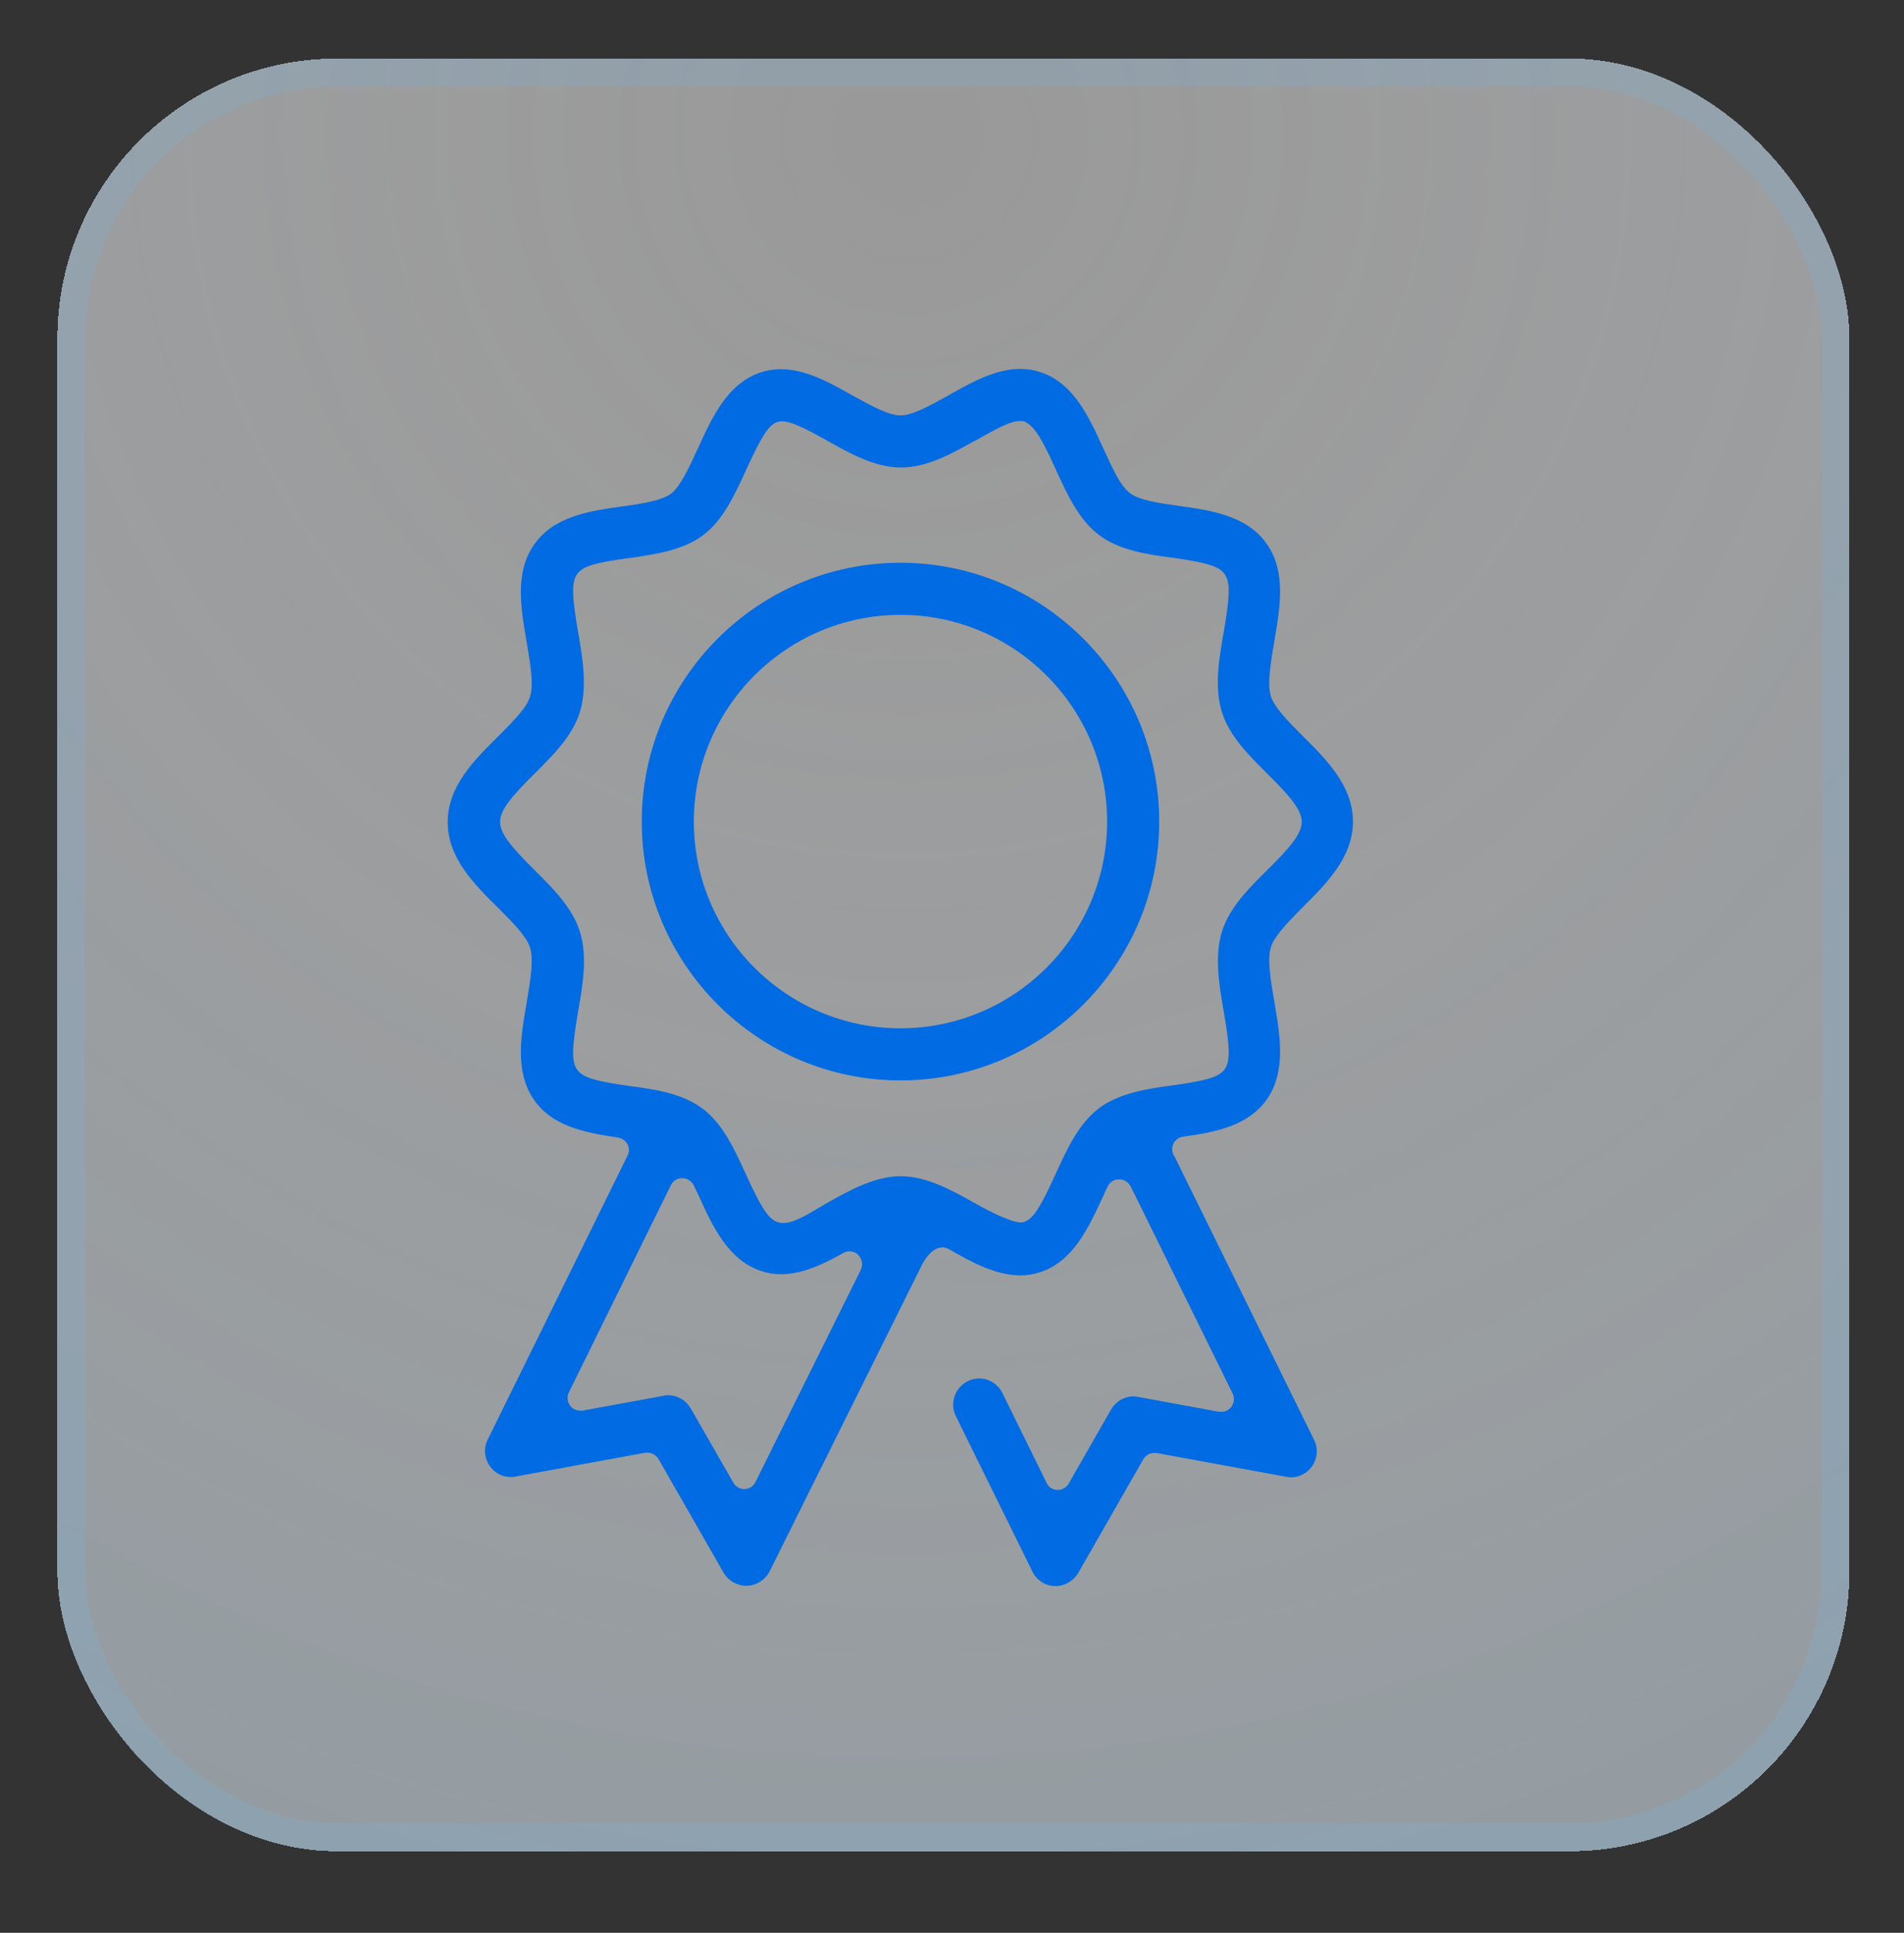
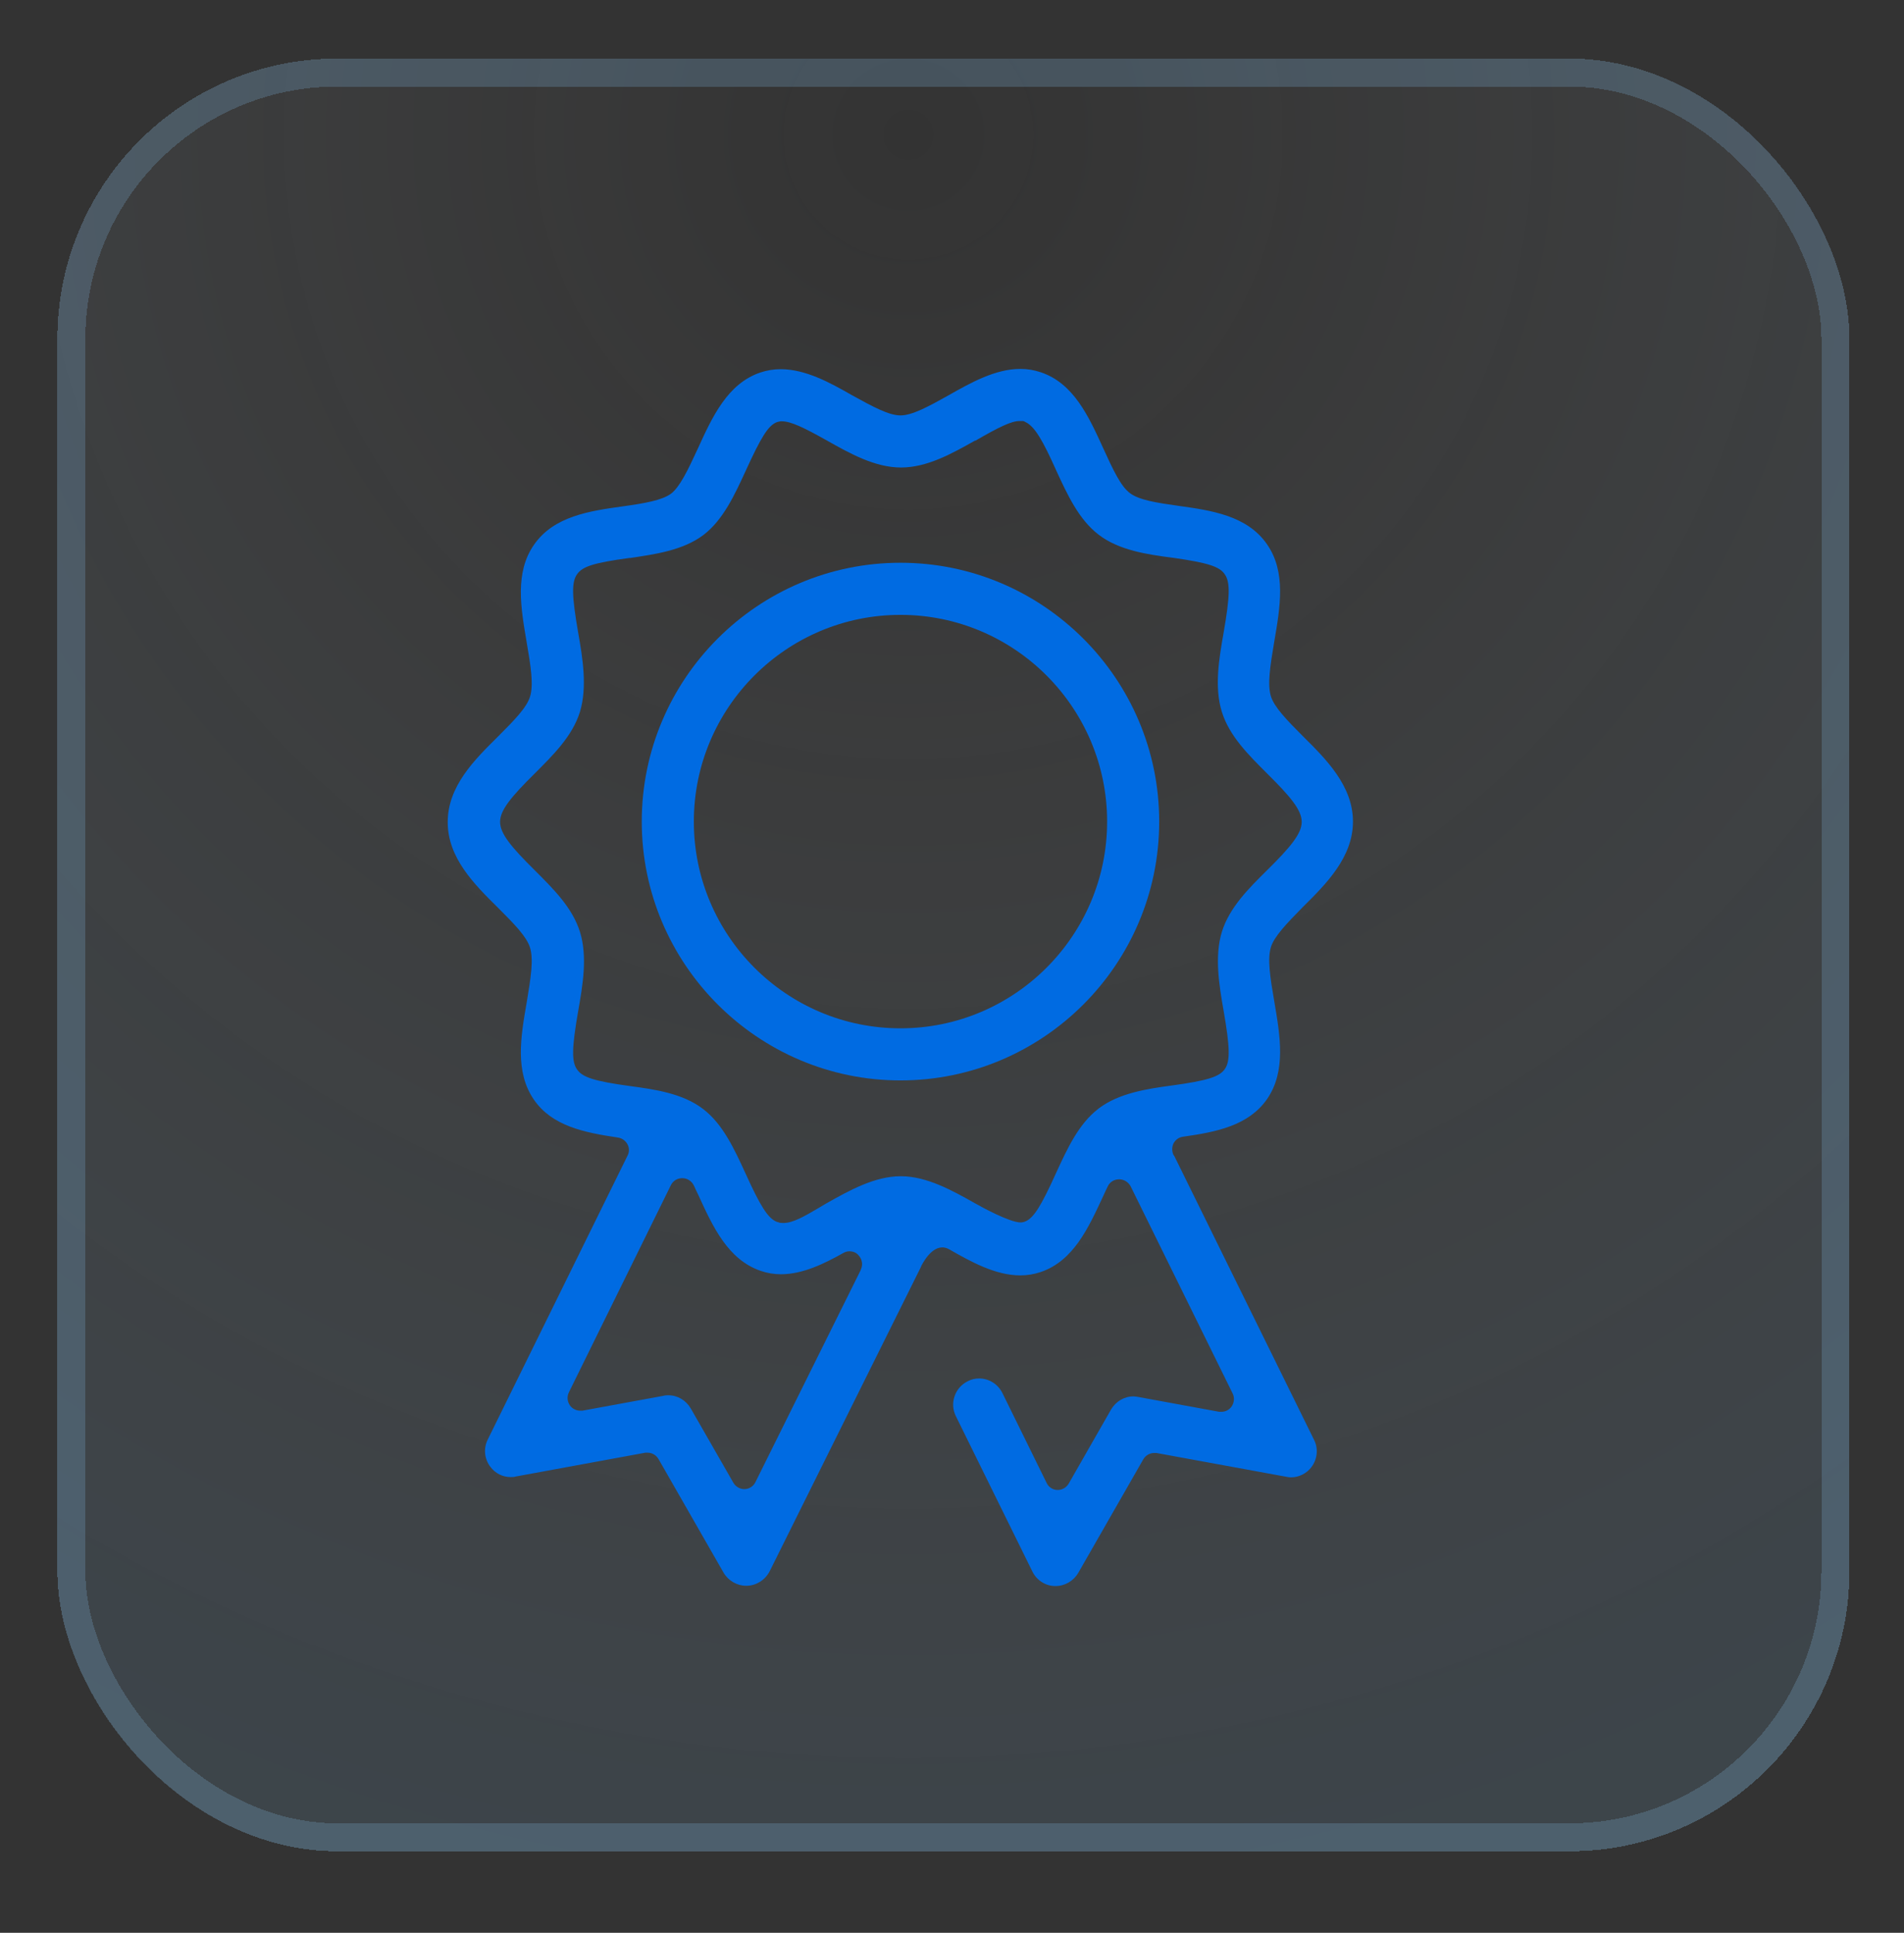
<svg xmlns="http://www.w3.org/2000/svg" id="Layer_1" data-name="Layer 1" viewBox="0 0 68 69">
  <rect x="0" y="0" width="68" height="69" fill="#333333" stroke="none" />
  <defs>
    <style> .cls-1 { fill: none; stroke: rgba(124, 177, 218, .25); } .cls-2 { fill: #006be2; } .cls-3 { fill: url(#radial-gradient); fill-opacity: .2; } .cls-4 { fill: rgba(255, 255, 255, .5); } </style>
    <radialGradient id="radial-gradient" cx="-617.46" cy="440.69" fx="-617.46" fy="440.69" r="1" gradientTransform="translate(-28317.34 39725.58) rotate(90) scale(64.33 -64.33)" gradientUnits="userSpaceOnUse">
      <stop offset="0" stop-color="#fff" stop-opacity="0" />
      <stop offset="1" stop-color="#7bb1d9" stop-opacity=".7" />
    </radialGradient>
  </defs>
  <g>
-     <rect class="cls-4" x="2.05" y="2.09" width="64" height="64" rx="10" ry="10" shape-rendering="crispEdges" />
    <rect class="cls-3" x="2.05" y="2.09" width="64" height="64" rx="10" ry="10" shape-rendering="crispEdges" />
    <rect class="cls-1" x="2.55" y="2.59" width="63" height="63" rx="9.5" ry="9.5" shape-rendering="crispEdges" />
  </g>
  <g>
    <g>
      <path class="cls-2" d="M32.16,20.09c-5.1,0-9.24,4.15-9.24,9.24s4.15,9.24,9.24,9.24,9.24-4.14,9.24-9.24-4.15-9.24-9.24-9.24ZM32.16,36.71c-4.07,0-7.38-3.31-7.38-7.38s3.31-7.38,7.38-7.38,7.38,3.31,7.38,7.38-3.31,7.38-7.38,7.38Z" />
      <path class="cls-2" d="M32.16,20.34c-4.96,0-8.99,4.03-8.99,8.99s4.03,8.99,8.99,8.99,8.99-4.03,8.99-8.99-4.03-8.99-8.99-8.99ZM32.16,36.96c-4.21,0-7.63-3.42-7.63-7.63s3.42-7.63,7.63-7.63,7.63,3.42,7.63,7.63-3.42,7.63-7.63,7.63Z" />
    </g>
    <g>
      <path class="cls-2" d="M41.91,41.23c-.06-.13-.06-.28,0-.41.07-.13.19-.22.34-.24,1.21-.17,2.34-.4,3-1.34.69-1,.47-2.26.26-3.49-.15-.87-.25-1.52-.12-1.94.12-.38.55-.83,1.14-1.43.84-.83,1.79-1.78,1.79-3.05s-.95-2.22-1.79-3.05c-.59-.59-1.02-1.04-1.14-1.42-.13-.42-.03-1.07.12-1.96.21-1.22.43-2.48-.26-3.47-.71-1.03-2.01-1.21-3.15-1.37-.79-.11-1.43-.21-1.75-.46-.32-.24-.59-.81-.95-1.6-.52-1.14-1.06-2.32-2.23-2.71-.24-.08-.47-.12-.73-.12-.9,0-1.78.5-2.56.94-.75.42-1.31.72-1.72.72s-.97-.3-1.73-.72c-.77-.44-1.65-.93-2.55-.93-.25,0-.49.04-.73.12-1.17.4-1.71,1.58-2.23,2.72-.36.78-.64,1.36-.95,1.6-.32.24-.95.35-1.75.46-1.14.16-2.44.34-3.15,1.37-.69.99-.47,2.25-.26,3.48.15.87.25,1.52.12,1.94-.12.39-.55.83-1.15,1.43-.84.83-1.79,1.77-1.79,3.05s.95,2.22,1.8,3.06c.59.59,1.02,1.03,1.14,1.42.13.42.03,1.07-.12,1.96-.21,1.21-.43,2.47.26,3.47.65.94,1.79,1.17,3,1.35.14.02.27.11.34.24.07.13.07.28,0,.41l-4.99,10.13c-.16.32-.12.69.09.97.18.24.44.37.73.37.06,0,.12,0,.18-.02l4.63-.85s.05,0,.08,0c.16,0,.31.09.39.23l2.32,4.05c.17.29.48.47.81.47h.03c.34-.01.65-.21.81-.52l5.39-10.84h0s.03-.07.03-.07c.11-.21.49-.86.99-.58.77.44,1.65.93,2.54.93.25,0,.49-.04.73-.12,1.17-.4,1.7-1.57,2.23-2.71.05-.11.1-.22.16-.34.07-.16.23-.26.41-.26h0c.17,0,.33.1.41.25l3.64,7.39c.08.15.06.34-.04.48-.09.12-.22.18-.36.18-.03,0-.05,0-.08,0l-2.89-.53c-.06-.01-.12-.02-.17-.02-.33,0-.63.18-.8.47l-1.51,2.64c-.08.14-.23.23-.39.23,0,0,0,0-.01,0-.17,0-.32-.1-.39-.25l-1.58-3.21c-.16-.32-.48-.52-.83-.52-.14,0-.28.03-.41.1-.22.11-.39.3-.47.54-.08.24-.06.49.05.71l2.73,5.54c.15.31.46.51.79.52h.04c.33,0,.64-.18.81-.47l2.32-4.05c.08-.14.23-.23.39-.23.03,0,.05,0,.08,0l4.64.85c.06.01.11.02.17.02.28,0,.56-.14.73-.37.21-.28.25-.66.09-.97l-4.99-10.13ZM30.74,45.34l-3.76,7.57c-.07.15-.23.25-.39.25h-.01c-.16,0-.31-.09-.39-.23l-1.52-2.65c-.17-.29-.47-.47-.8-.47-.06,0-.11,0-.18.02l-2.89.53s-.05,0-.08,0c-.14,0-.28-.07-.36-.18-.1-.14-.12-.32-.04-.48l3.64-7.39c.08-.16.23-.25.41-.25h0c.17,0,.33.1.41.26.05.12.11.23.16.34.52,1.14,1.06,2.31,2.23,2.71.23.08.48.12.72.12.79,0,1.57-.39,2.23-.76.07-.04.14-.06.22-.06.11,0,.23.04.31.13.14.14.18.35.09.53ZM39.23,39.58c-.71.54-1.12,1.44-1.52,2.31-.53,1.17-.78,1.56-1.06,1.7-.06.03-.13.05-.2.05h-.01c-.39-.01-1.35-.53-1.63-.69-.8-.45-1.71-.96-2.64-.96s-1.84.51-2.64.96c-.08.05-.18.1-.27.16-.56.33-.95.55-1.28.55-.07,0-.13,0-.19-.03-.02,0-.04-.01-.07-.02-.3-.14-.56-.54-1.09-1.71-.4-.87-.81-1.77-1.52-2.31-.73-.56-1.73-.7-2.62-.82-1.25-.17-1.69-.31-1.88-.59-.2-.28-.19-.77.04-2.09.16-.91.34-1.94.06-2.83-.27-.86-.95-1.53-1.61-2.19-.84-.83-1.24-1.31-1.24-1.73s.4-.9,1.24-1.73c.66-.66,1.34-1.33,1.61-2.19.27-.89.1-1.92-.06-2.83-.23-1.32-.24-1.81-.04-2.09.19-.28.61-.41,1.86-.58h.03c.88-.13,1.89-.27,2.62-.82.71-.54,1.12-1.44,1.52-2.31.54-1.18.78-1.56,1.06-1.7.06-.03.12-.04.18-.05.01,0,.03,0,.04,0,.33,0,.8.23,1.62.69.8.45,1.7.96,2.64.96s1.84-.51,2.64-.96h.02c.83-.48,1.28-.7,1.57-.7.04,0,.08,0,.11,0,.04,0,.08.02.11.04.33.16.62.67,1.09,1.72.4.87.81,1.76,1.52,2.3.73.56,1.73.7,2.62.82h.02c1.25.18,1.67.31,1.86.59.2.28.19.77-.04,2.09-.16.91-.34,1.94-.06,2.83.27.86.95,1.53,1.61,2.19.84.83,1.24,1.31,1.24,1.73s-.4.9-1.24,1.73c-.66.65-1.34,1.33-1.61,2.19-.27.88-.1,1.91.06,2.82.23,1.32.24,1.81.04,2.09-.19.27-.63.41-1.88.58-.89.12-1.89.27-2.62.82Z" />
      <path class="cls-2" d="M34.93,49.42c-.11,0-.21.02-.3.07-.16.08-.28.22-.34.39-.06.17-.04.36.04.52l2.73,5.54c.11.22.33.37.57.38.28,0,.5-.13.63-.34l2.32-4.05c.14-.26.44-.4.74-.34l4.64.85c.27.06.51-.06.66-.26.16-.21.18-.48.07-.71l-4.99-10.13c-.1-.2-.1-.44,0-.64.1-.2.3-.33.52-.37,1.15-.16,2.23-.38,2.83-1.24.63-.91.42-2.13.22-3.3-.16-.91-.26-1.58-.11-2.06.14-.44.57-.89,1.21-1.53.8-.8,1.71-1.7,1.71-2.88s-.91-2.08-1.71-2.87c-.62-.62-1.07-1.09-1.21-1.53-.15-.47-.05-1.16.11-2.07.2-1.17.41-2.38-.22-3.29-.65-.94-1.89-1.11-2.98-1.26-.83-.11-1.5-.23-1.87-.51-.36-.28-.64-.85-1.03-1.7-.5-1.09-1.01-2.22-2.08-2.58-.21-.07-.42-.1-.65-.1-.84,0-1.69.48-2.44.9-.81.45-1.37.75-1.85.75s-1.04-.3-1.85-.76c-.96-.54-2.09-1.13-3.07-.79-1.07.36-1.58,1.49-2.08,2.59-.37.82-.67,1.42-1.03,1.69-.37.28-1.04.39-1.87.51-1.09.15-2.33.33-2.98,1.26-.63.91-.43,2.07-.22,3.3.16.91.26,1.59.11,2.06-.14.44-.59.91-1.21,1.53-.8.8-1.71,1.7-1.71,2.87s.91,2.08,1.72,2.88c.64.63,1.06,1.08,1.2,1.52.15.48.05,1.13-.11,2.08-.2,1.17-.41,2.37.22,3.28.6.86,1.68,1.08,2.83,1.24.22.03.42.17.52.37s.11.44,0,.64l-4.99,10.13c-.12.23-.09.5.07.71.16.21.39.31.66.26l4.63-.85c.31-.06.59.09.74.34l2.32,4.05c.12.21.35.34.59.34.27,0,.5-.15.61-.38l5.42-10.91c.12-.23.37-.63.75-.75.19-.06.39-.04.58.07.75.42,1.59.9,2.42.9.23,0,.44-.03.65-.11,1.07-.36,1.58-1.49,2.08-2.58.05-.11.1-.22.16-.34.11-.24.36-.4.63-.41.28,0,.52.15.64.39l3.64,7.39c.12.24.09.52-.07.74-.16.21-.43.32-.69.27l-2.89-.53c-.31-.06-.57.08-.71.33l-1.51,2.64c-.12.22-.36.35-.61.35h-.06c-.22,0-.45-.16-.57-.39l-1.58-3.21c-.12-.23-.35-.38-.61-.38ZM26.59,53.41c-.27,0-.51-.14-.63-.35l-1.52-2.65c-.14-.25-.41-.38-.71-.33l-2.89.53c-.25.05-.53-.06-.69-.27-.16-.21-.19-.5-.07-.74l3.64-7.39c.12-.24.37-.39.63-.39.28,0,.52.16.64.41l.16.35c.5,1.09,1.01,2.21,2.08,2.58.9.3,1.93-.17,2.76-.62.26-.15.61-.1.83.11.22.21.28.54.14.82l-3.76,7.57c-.12.23-.35.38-.61.39h0ZM27.96,43.9c-.09,0-.17-.01-.26-.04-.04-.01-.07-.02-.1-.04-.38-.17-.65-.59-1.22-1.83-.38-.84-.78-1.71-1.44-2.21-.68-.52-1.65-.65-2.5-.77-1.35-.19-1.81-.34-2.05-.69-.24-.35-.24-.86,0-2.28.15-.88.33-1.88.07-2.71-.25-.8-.91-1.45-1.54-2.08-.91-.91-1.32-1.4-1.32-1.92s.4-1.01,1.31-1.91c.64-.64,1.3-1.29,1.55-2.09.26-.83.08-1.83-.07-2.71-.25-1.42-.25-1.93,0-2.28.24-.35.68-.5,2.03-.69.88-.12,1.85-.26,2.52-.77.66-.51,1.06-1.38,1.45-2.22.57-1.26.83-1.65,1.18-1.82.09-.04.18-.07.28-.07h0c.44,0,.92.23,1.79.72.77.44,1.65.93,2.52.93s1.75-.49,2.52-.93c.91-.51,1.36-.73,1.72-.73.06,0,.11,0,.15.01.06.01.12.03.17.06.41.19.69.69,1.21,1.84.38.84.78,1.7,1.44,2.21.68.52,1.65.65,2.5.77,1.37.2,1.81.34,2.05.69.24.35.24.86,0,2.27-.15.88-.33,1.88-.07,2.71.25.8.91,1.45,1.55,2.09.91.9,1.31,1.39,1.31,1.91s-.4,1.01-1.31,1.91c-.64.64-1.3,1.29-1.54,2.09-.26.83-.08,1.83.07,2.71.25,1.41.25,1.92,0,2.28-.25.35-.7.5-2.05.69-.86.12-1.82.25-2.5.77h0c-.67.51-1.06,1.38-1.45,2.21-.57,1.24-.83,1.65-1.18,1.82-.1.05-.2.07-.31.07-.42-.01-1.19-.4-1.76-.73-.78-.44-1.65-.93-2.52-.93s-1.75.49-2.52.93c-.08.04-.15.09-.24.14-.63.37-1.05.6-1.44.6Z" />
    </g>
  </g>
</svg>